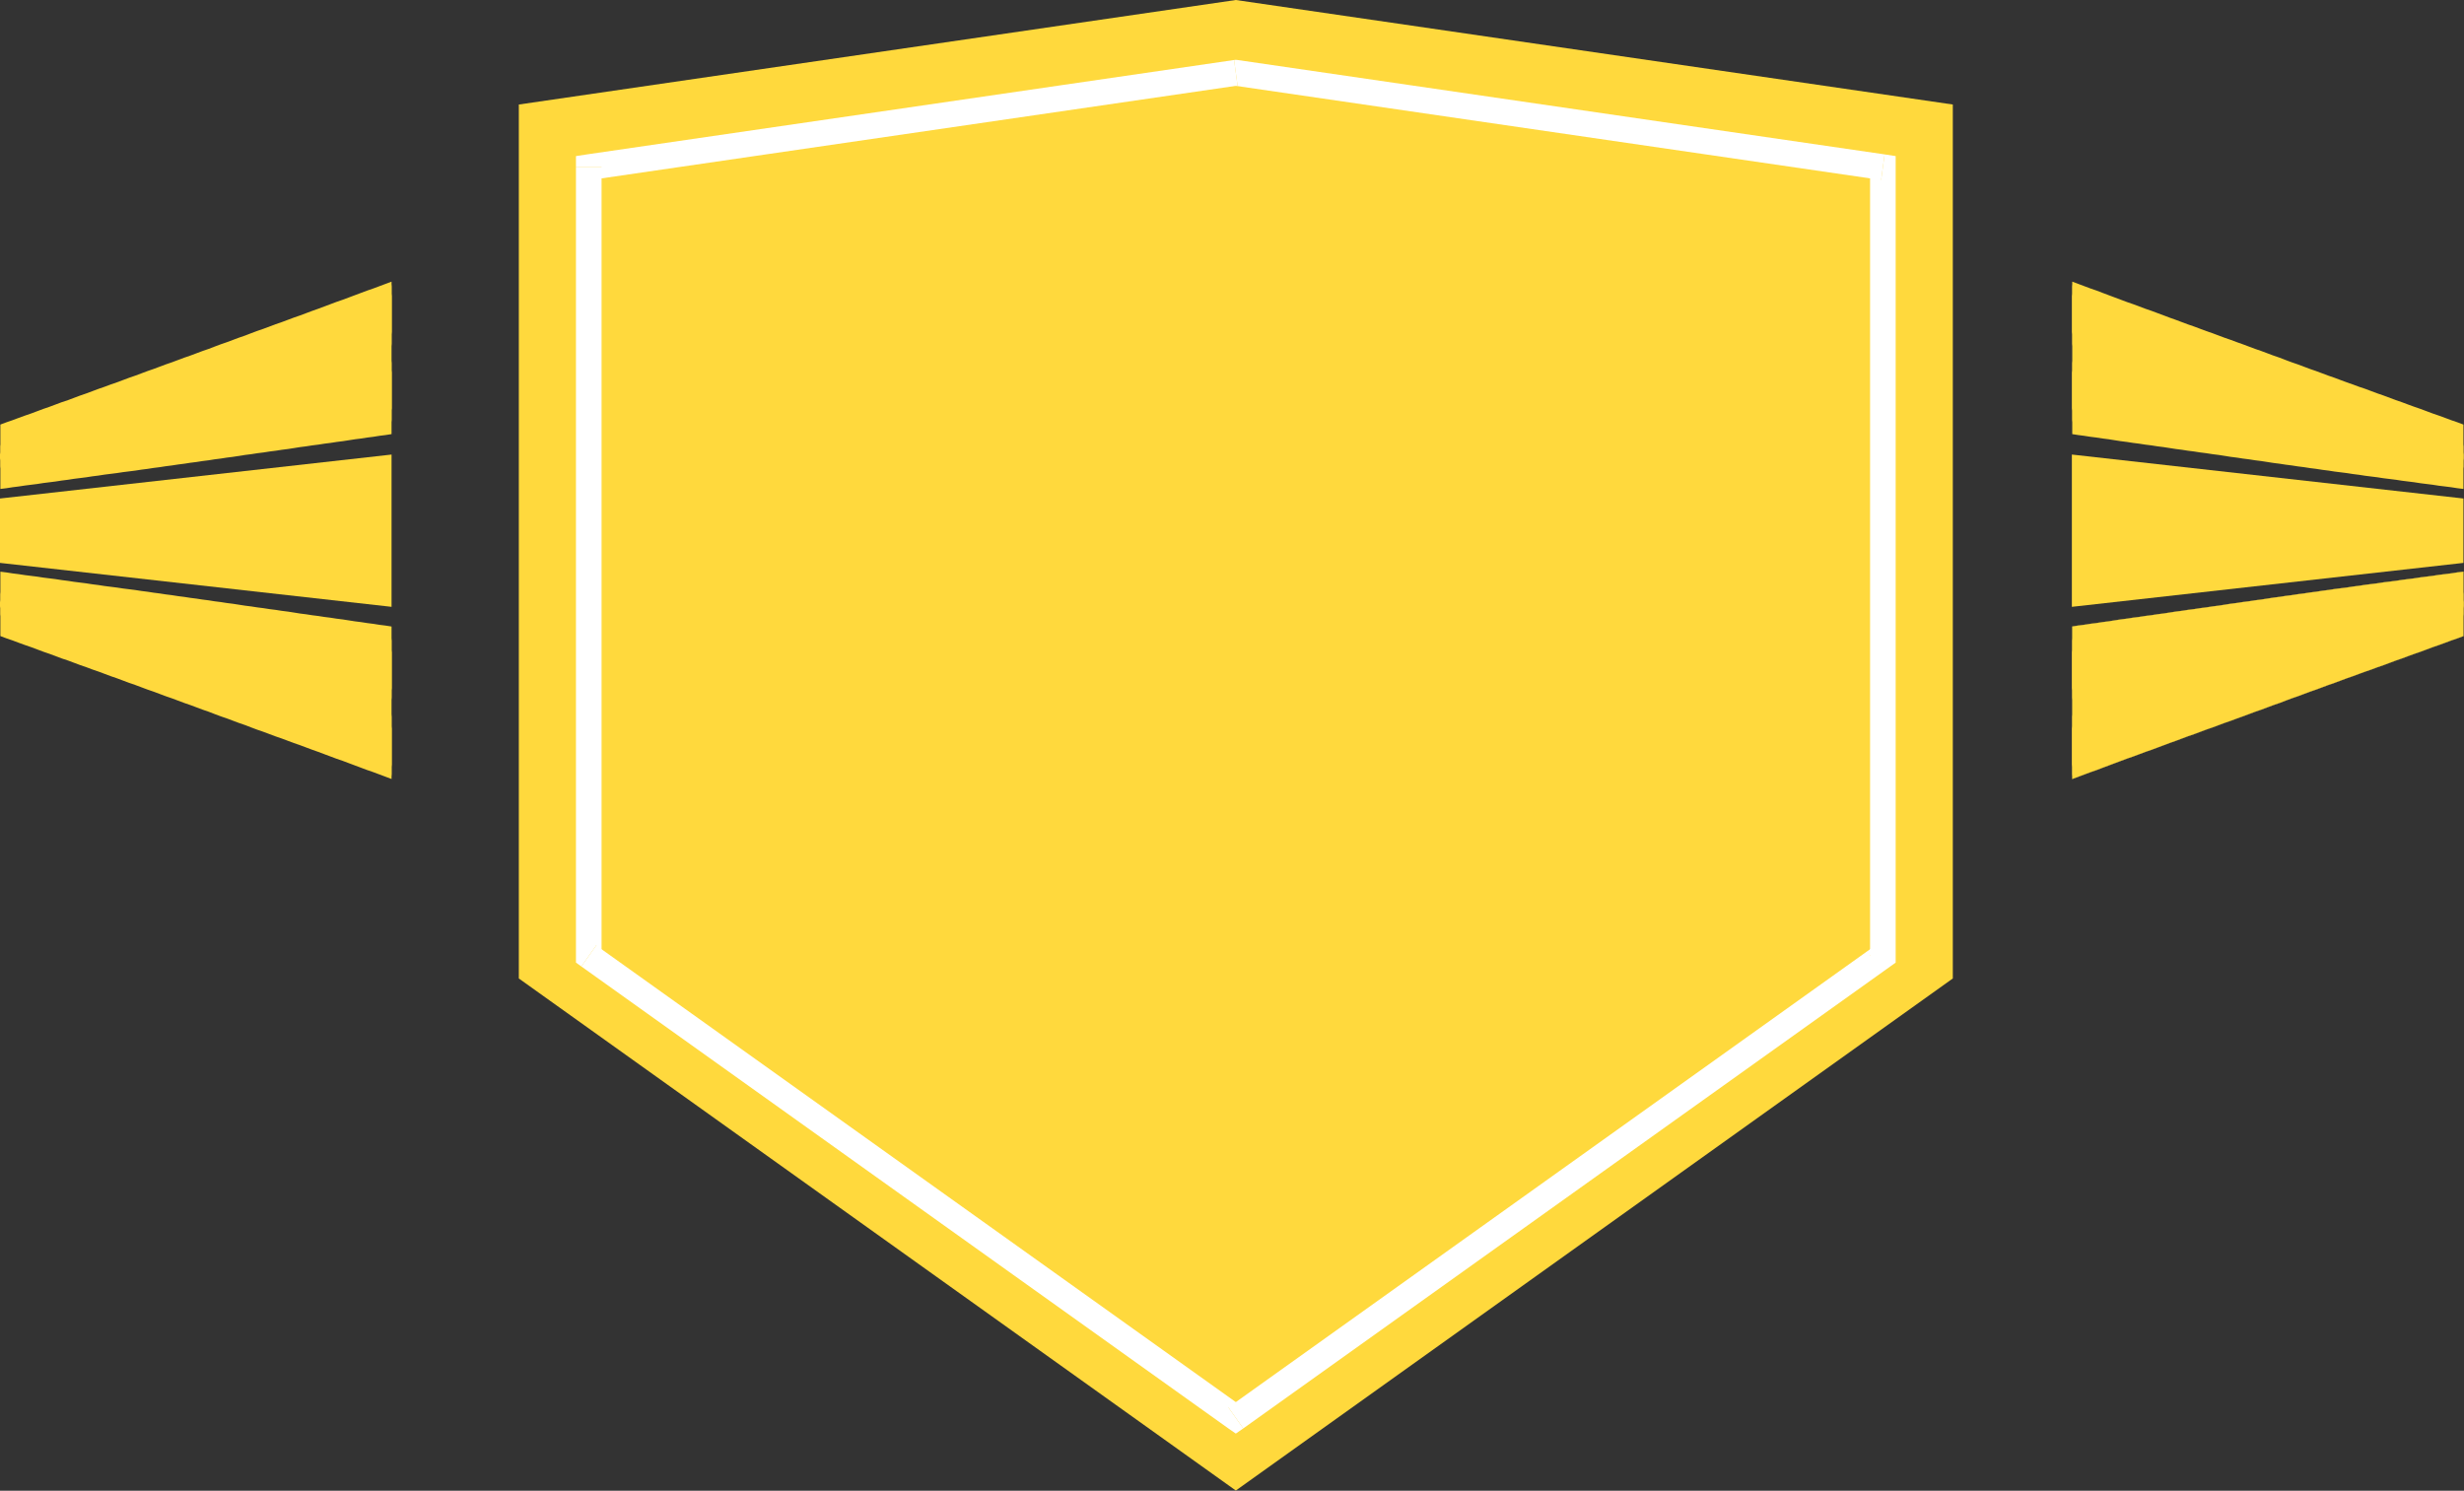
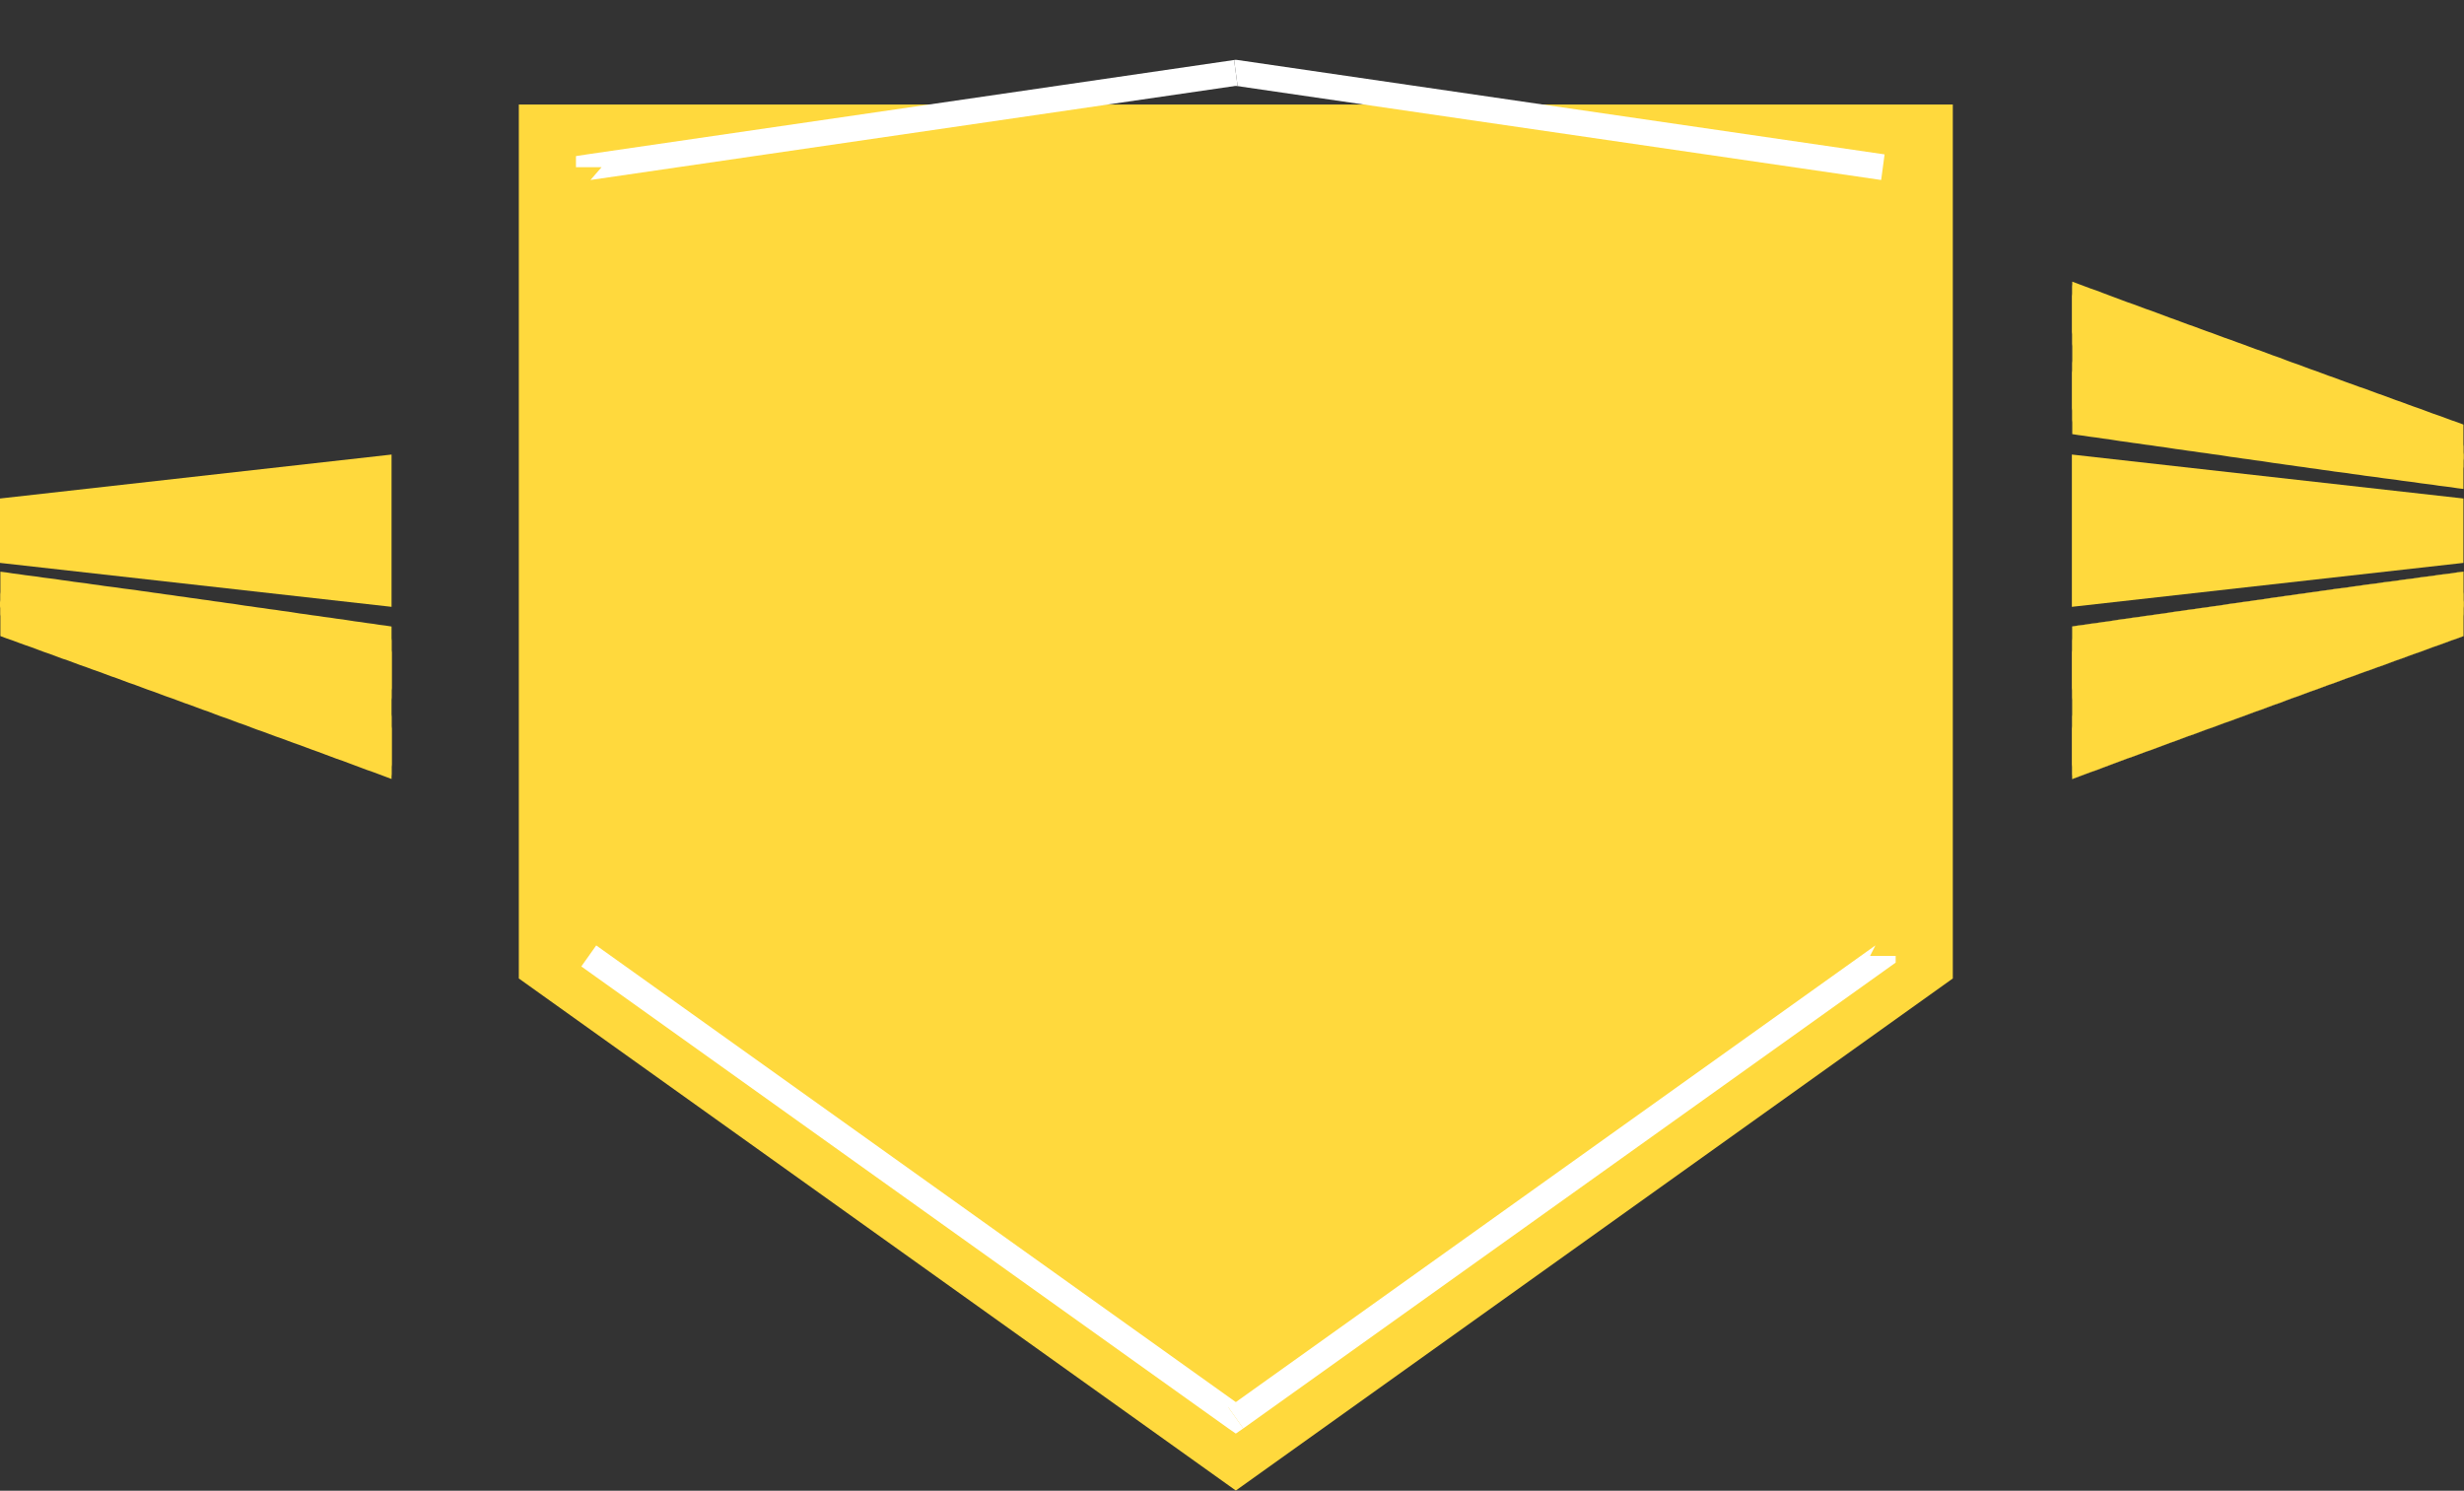
<svg xmlns="http://www.w3.org/2000/svg" xmlns:ns1="http://sodipodi.sourceforge.net/DTD/sodipodi-0.dtd" xmlns:ns2="http://www.inkscape.org/namespaces/inkscape" version="1.0" width="327.508mm" height="198.171mm" id="svg35" ns1:docname="AD001483.WMF">
  <rect width="100%" height="100%" fill="#333333" stroke="none" />
  <ns1:namedview pagecolor="#ffffff" bordercolor="#666666" borderopacity="1" objecttolerance="10" gridtolerance="10" guidetolerance="10" ns2:pageopacity="0" ns2:pageshadow="2" ns2:window-width="640" ns2:window-height="480" id="namedview37" />
  <defs id="defs3">
    <pattern id="WMFhbasepattern" patternUnits="userSpaceOnUse" width="6" height="6" x="0" y="0" />
  </defs>
-   <path style="fill:#ffd93d;fill-rule:evenodd;fill-opacity:1;stroke:none;" d="  M 620.832,748.896   L 981.024,491.616   L 981.024,52.512   L 620.832,0   L 260.64,52.512   L 260.64,491.616   L 620.832,748.896  z " id="path5" />
-   <path style="fill:#ffd93d;fill-rule:evenodd;fill-opacity:1;stroke:none;" d="  M 620.832,712.416   L 945.888,480.288   L 945.888,84   L 620.832,36.576   L 295.776,84   L 295.776,480.288   L 620.832,712.416  z " id="path7" />
+   <path style="fill:#ffd93d;fill-rule:evenodd;fill-opacity:1;stroke:none;" d="  M 620.832,748.896   L 981.024,491.616   L 981.024,52.512   L 260.64,52.512   L 260.64,491.616   L 620.832,748.896  z " id="path5" />
  <path style="fill:#ffffff;fill-rule:nonzero;fill-opacity:1;stroke:none;" d="  M 939.456,480.288   L 942.144,475.008   L 617.088,707.136   L 624.576,717.696   L 949.632,485.568   L 952.32,480.288   L 949.632,485.568   L 952.32,483.648   L 952.32,480.288  z " id="path9" />
-   <path style="fill:#ffffff;fill-rule:nonzero;fill-opacity:1;stroke:none;" d="  M 945.024,90.432   L 939.456,84   L 939.456,480.288   L 952.32,480.288   L 952.32,84   L 946.752,77.568   L 952.32,84   L 952.32,78.432   L 946.752,77.568  z " id="path11" />
  <path style="fill:#ffffff;fill-rule:nonzero;fill-opacity:1;stroke:none;" d="  M 621.696,43.008   L 619.968,43.008   L 945.024,90.432   L 946.752,77.568   L 621.696,30.144   L 619.968,30.144   L 621.696,30.144   L 620.832,30.048   L 619.968,30.144  z " id="path13" />
  <path style="fill:#ffffff;fill-rule:nonzero;fill-opacity:1;stroke:none;" d="  M 302.208,84   L 296.64,90.432   L 621.696,43.008   L 619.968,30.144   L 294.912,77.568   L 289.344,84   L 294.912,77.568   L 289.344,78.432   L 289.344,84  z " id="path15" />
-   <path style="fill:#ffffff;fill-rule:nonzero;fill-opacity:1;stroke:none;" d="  M 299.52,475.008   L 302.208,480.288   L 302.208,84   L 289.344,84   L 289.344,480.288   L 292.032,485.568   L 289.344,480.288   L 289.344,483.648   L 292.032,485.568  z " id="path17" />
  <path style="fill:#ffffff;fill-rule:nonzero;fill-opacity:1;stroke:none;" d="  M 617.088,707.136   L 624.576,707.136   L 299.52,475.008   L 292.032,485.568   L 617.088,717.696   L 624.576,717.696   L 617.088,717.696   L 620.832,720.288   L 624.576,717.696  z " id="path19" />
  <path style="fill:#ffd93d;fill-rule:evenodd;fill-opacity:1;stroke:none;" d="  M 1237.536,266.688   L 1237.536,250.464   L 1040.832,228.384   L 1040.832,266.688   L 1040.832,304.896   L 1237.536,282.816   L 1237.536,266.688  z " id="path21" />
  <path style="fill:#ffd93d;fill-rule:evenodd;fill-opacity:1;stroke:none;" d="  M 1237.728,229.344   L 1237.728,228.384   L 1237.632,227.328   L 1237.632,226.368   L 1237.632,225.312   L 1237.632,224.352   L 1237.536,223.296   L 1237.536,222.336   L 1237.536,221.28   L 1237.536,220.32   L 1237.536,219.36   L 1237.536,218.304   L 1237.536,217.344   L 1237.536,216.288   L 1237.536,215.328   L 1237.536,214.272   L 1237.536,213.312   L 1234.464,212.16   L 1231.392,211.104   L 1228.32,209.952   L 1225.152,208.8   L 1222.08,207.744   L 1219.008,206.592   L 1215.936,205.44   L 1212.864,204.384   L 1209.696,203.232   L 1206.624,202.08   L 1203.552,201.024   L 1200.48,199.872   L 1197.408,198.72   L 1194.336,197.664   L 1191.264,196.512   L 1188.192,195.36   L 1185.024,194.304   L 1181.952,193.152   L 1178.88,192.096   L 1175.808,190.944   L 1172.736,189.792   L 1169.664,188.736   L 1166.592,187.584   L 1163.52,186.432   L 1160.448,185.376   L 1157.376,184.224   L 1154.304,183.072   L 1151.232,182.016   L 1148.16,180.864   L 1145.184,179.712   L 1142.112,178.656   L 1139.04,177.504   L 1135.968,176.352   L 1132.896,175.296   L 1129.824,174.144   L 1126.752,172.992   L 1123.776,171.936   L 1120.704,170.784   L 1117.632,169.728   L 1114.56,168.576   L 1111.488,167.424   L 1108.416,166.368   L 1105.344,165.216   L 1102.272,164.064   L 1099.2,163.008   L 1096.128,161.856   L 1093.056,160.704   L 1090.08,159.648   L 1087.008,158.496   L 1083.936,157.344   L 1080.864,156.192   L 1077.792,155.136   L 1074.72,153.984   L 1071.648,152.832   L 1068.576,151.776   L 1065.504,150.624   L 1062.432,149.472   L 1059.36,148.32   L 1056.288,147.168   L 1053.312,146.016   L 1050.24,144.96   L 1047.168,143.808   L 1044.096,142.656   L 1041.024,141.504   L 1041.024,142.752   L 1040.928,143.904   L 1040.928,145.152   L 1040.928,146.4   L 1040.928,147.552   L 1040.832,148.8   L 1040.832,150.048   L 1040.832,151.2   L 1040.832,152.448   L 1040.832,153.696   L 1040.832,154.848   L 1040.832,156.096   L 1040.832,157.248   L 1040.832,158.496   L 1040.832,159.648   L 1040.832,160.896   L 1040.832,162.048   L 1040.832,163.296   L 1040.832,164.448   L 1040.832,165.696   L 1040.832,166.848   L 1040.928,168   L 1040.928,169.248   L 1040.928,170.4   L 1040.928,171.648   L 1040.928,172.8   L 1041.024,173.952   L 1041.024,175.2   L 1041.024,176.352   L 1041.024,177.6   L 1041.024,178.752   L 1041.024,180   L 1041.024,181.248   L 1040.928,182.4   L 1040.928,183.648   L 1040.928,184.8   L 1040.928,186.048   L 1040.832,187.2   L 1040.832,188.352   L 1040.832,189.6   L 1040.832,190.752   L 1040.832,192   L 1040.832,193.152   L 1040.832,194.304   L 1040.832,195.552   L 1040.832,196.704   L 1040.832,197.952   L 1040.832,199.104   L 1040.832,200.352   L 1040.832,201.504   L 1040.832,202.752   L 1040.832,203.904   L 1040.832,205.152   L 1040.928,206.304   L 1040.928,207.456   L 1040.928,208.704   L 1040.928,209.856   L 1040.928,211.008   L 1041.024,212.256   L 1041.024,213.408   L 1041.024,214.56   L 1041.024,215.808   L 1041.024,216.96   L 1041.024,218.112   L 1044.096,218.592   L 1047.072,218.976   L 1050.144,219.456   L 1053.216,219.84   L 1056.288,220.32   L 1059.36,220.704   L 1062.336,221.184   L 1065.408,221.664   L 1068.48,222.048   L 1071.552,222.528   L 1074.624,222.912   L 1077.696,223.392   L 1080.768,223.776   L 1083.84,224.256   L 1086.912,224.64   L 1089.984,225.12   L 1093.056,225.6   L 1096.128,225.984   L 1099.2,226.464   L 1102.272,226.848   L 1105.344,227.328   L 1108.416,227.712   L 1111.488,228.192   L 1114.56,228.576   L 1117.632,229.056   L 1120.608,229.536   L 1123.68,229.92   L 1126.752,230.4   L 1129.824,230.784   L 1132.896,231.264   L 1135.968,231.648   L 1139.04,232.128   L 1142.112,232.608   L 1145.184,232.992   L 1148.256,233.472   L 1151.328,233.856   L 1154.4,234.336   L 1157.472,234.72   L 1160.544,235.2   L 1163.616,235.584   L 1166.688,236.064   L 1169.76,236.448   L 1172.832,236.928   L 1175.904,237.312   L 1178.976,237.696   L 1182.048,238.176   L 1185.12,238.56   L 1188.192,239.04   L 1191.264,239.424   L 1194.336,239.808   L 1197.408,240.288   L 1200.576,240.672   L 1203.648,241.056   L 1206.72,241.536   L 1209.792,241.92   L 1212.864,242.304   L 1215.936,242.784   L 1219.008,243.168   L 1222.08,243.552   L 1225.152,244.032   L 1228.32,244.416   L 1231.392,244.8   L 1234.464,245.28   L 1237.536,245.664   L 1237.536,244.608   L 1237.536,243.648   L 1237.536,242.592   L 1237.536,241.536   L 1237.536,240.576   L 1237.536,239.52   L 1237.536,238.464   L 1237.536,237.504   L 1237.536,236.448   L 1237.536,235.392   L 1237.632,234.432   L 1237.632,233.376   L 1237.632,232.416   L 1237.632,231.36   L 1237.728,230.4   L 1237.728,229.344  z " id="path23" />
  <path style="fill:#ffd93d;fill-rule:evenodd;fill-opacity:1;stroke:none;" d="  M 1237.728,303.552   L 1237.728,304.512   L 1237.632,305.568   L 1237.632,306.528   L 1237.632,307.584   L 1237.632,308.544   L 1237.536,309.6   L 1237.536,310.56   L 1237.536,311.52   L 1237.536,312.576   L 1237.536,313.536   L 1237.536,314.592   L 1237.536,315.552   L 1237.536,316.608   L 1237.536,317.568   L 1237.536,318.624   L 1237.536,319.584   L 1234.464,320.736   L 1231.392,321.792   L 1228.32,322.944   L 1225.152,324.096   L 1222.08,325.152   L 1219.008,326.304   L 1215.936,327.456   L 1212.864,328.512   L 1209.696,329.664   L 1206.624,330.816   L 1203.552,331.872   L 1200.48,333.024   L 1197.408,334.176   L 1194.336,335.232   L 1191.264,336.384   L 1188.192,337.44   L 1185.024,338.592   L 1181.952,339.744   L 1178.88,340.8   L 1175.808,341.952   L 1172.736,343.104   L 1169.664,344.16   L 1166.592,345.312   L 1163.52,346.464   L 1160.448,347.52   L 1157.376,348.672   L 1154.304,349.824   L 1151.232,350.88   L 1148.16,352.032   L 1145.184,353.184   L 1142.112,354.24   L 1139.04,355.392   L 1135.968,356.544   L 1132.896,357.6   L 1129.824,358.752   L 1126.752,359.904   L 1123.776,360.96   L 1120.704,362.112   L 1117.632,363.168   L 1114.56,364.32   L 1111.488,365.472   L 1108.416,366.528   L 1105.344,367.68   L 1102.272,368.832   L 1099.2,369.888   L 1096.128,371.04   L 1093.056,372.192   L 1090.08,373.248   L 1087.008,374.4   L 1083.936,375.552   L 1080.864,376.704   L 1077.792,377.76   L 1074.72,378.912   L 1071.648,380.064   L 1068.576,381.12   L 1065.504,382.272   L 1062.432,383.424   L 1059.36,384.576   L 1056.288,385.728   L 1053.312,386.88   L 1050.24,387.936   L 1047.168,389.088   L 1044.096,390.24   L 1041.024,391.392   L 1041.024,390.144   L 1040.928,388.992   L 1040.928,387.744   L 1040.928,386.496   L 1040.928,385.344   L 1040.832,384.096   L 1040.832,382.848   L 1040.832,381.696   L 1040.832,380.448   L 1040.832,379.2   L 1040.832,378.048   L 1040.832,376.8   L 1040.832,375.648   L 1040.832,374.4   L 1040.832,373.248   L 1040.832,372   L 1040.832,370.848   L 1040.832,369.6   L 1040.832,368.448   L 1040.832,367.2   L 1040.832,366.048   L 1040.928,364.896   L 1040.928,363.648   L 1040.928,362.496   L 1040.928,361.248   L 1040.928,360.096   L 1041.024,358.944   L 1041.024,357.696   L 1041.024,356.544   L 1041.024,355.296   L 1041.024,354.144   L 1041.024,352.896   L 1041.024,351.648   L 1040.928,350.496   L 1040.928,349.248   L 1040.928,348.096   L 1040.928,346.848   L 1040.832,345.696   L 1040.832,344.544   L 1040.832,343.296   L 1040.832,342.144   L 1040.832,340.896   L 1040.832,339.744   L 1040.832,338.592   L 1040.832,337.344   L 1040.832,336.192   L 1040.832,334.944   L 1040.832,333.792   L 1040.832,332.544   L 1040.832,331.392   L 1040.832,330.144   L 1040.832,328.992   L 1040.832,327.744   L 1040.928,326.592   L 1040.928,325.44   L 1040.928,324.192   L 1040.928,323.04   L 1040.928,321.888   L 1041.024,320.64   L 1041.024,319.488   L 1041.024,318.336   L 1041.024,317.088   L 1041.024,315.936   L 1041.024,314.784   L 1044.096,314.304   L 1047.072,313.92   L 1050.144,313.44   L 1053.216,313.056   L 1056.288,312.576   L 1059.36,312.192   L 1062.336,311.712   L 1065.408,311.232   L 1068.48,310.848   L 1071.552,310.368   L 1074.624,309.984   L 1077.696,309.504   L 1080.768,309.12   L 1083.84,308.64   L 1086.912,308.256   L 1089.984,307.776   L 1093.056,307.296   L 1096.128,306.912   L 1099.2,306.432   L 1102.272,306.048   L 1105.344,305.568   L 1108.416,305.184   L 1111.488,304.704   L 1114.56,304.32   L 1117.632,303.84   L 1120.608,303.36   L 1123.68,302.976   L 1126.752,302.496   L 1129.824,302.112   L 1132.896,301.632   L 1135.968,301.248   L 1139.04,300.768   L 1142.112,300.288   L 1145.184,299.904   L 1148.256,299.424   L 1151.328,299.04   L 1154.4,298.56   L 1157.472,298.176   L 1160.544,297.696   L 1163.616,297.312   L 1166.688,296.832   L 1169.76,296.448   L 1172.832,295.968   L 1175.904,295.584   L 1178.976,295.2   L 1182.048,294.72   L 1185.12,294.336   L 1188.192,293.856   L 1191.264,293.472   L 1194.336,293.088   L 1197.408,292.608   L 1200.576,292.224   L 1203.648,291.84   L 1206.72,291.36   L 1209.792,290.976   L 1212.864,290.592   L 1215.936,290.112   L 1219.008,289.728   L 1222.08,289.344   L 1225.152,288.864   L 1228.32,288.48   L 1231.392,288.096   L 1234.464,287.616   L 1237.536,287.232   L 1237.536,288.288   L 1237.536,289.248   L 1237.536,290.304   L 1237.536,291.36   L 1237.536,292.32   L 1237.536,293.376   L 1237.536,294.432   L 1237.536,295.392   L 1237.536,296.448   L 1237.536,297.504   L 1237.632,298.464   L 1237.632,299.52   L 1237.632,300.48   L 1237.632,301.536   L 1237.728,302.496   L 1237.728,303.552  z " id="path25" />
  <path style="fill:none;stroke:#ffd93d;stroke-width:0.096px;stroke-linecap:round;stroke-linejoin:round;stroke-miterlimit:4;stroke-dasharray:none;stroke-opacity:1;" d="  M 1237.728,303.552   L 1237.728,303.552   L 1237.728,304.512   L 1237.632,305.568   L 1237.632,306.528   L 1237.632,307.584   L 1237.632,308.544   L 1237.536,309.6   L 1237.536,310.56   L 1237.536,311.52   L 1237.536,312.576   L 1237.536,313.536   L 1237.536,314.592   L 1237.536,315.552   L 1237.536,316.608   L 1237.536,317.568   L 1237.536,318.624   L 1237.536,319.584   L 1237.536,319.584   L 1234.464,320.736   L 1231.392,321.792   L 1228.32,322.944   L 1225.152,324.096   L 1222.08,325.152   L 1219.008,326.304   L 1215.936,327.456   L 1212.864,328.512   L 1209.696,329.664   L 1206.624,330.816   L 1203.552,331.872   L 1200.48,333.024   L 1197.408,334.176   L 1194.336,335.232   L 1191.264,336.384   L 1188.192,337.44   L 1185.024,338.592   L 1181.952,339.744   L 1178.88,340.8   L 1175.808,341.952   L 1172.736,343.104   L 1169.664,344.16   L 1166.592,345.312   L 1163.52,346.464   L 1160.448,347.52   L 1157.376,348.672   L 1154.304,349.824   L 1151.232,350.88   L 1148.16,352.032   L 1145.184,353.184   L 1142.112,354.24   L 1139.04,355.392   L 1139.04,355.392   L 1135.968,356.544   L 1132.896,357.6   L 1129.824,358.752   L 1126.752,359.904   L 1123.776,360.96   L 1120.704,362.112   L 1117.632,363.168   L 1114.56,364.32   L 1111.488,365.472   L 1108.416,366.528   L 1105.344,367.68   L 1102.272,368.832   L 1099.2,369.888   L 1096.128,371.04   L 1093.056,372.192   L 1090.08,373.248   L 1087.008,374.4   L 1083.936,375.552   L 1080.864,376.704   L 1077.792,377.76   L 1074.72,378.912   L 1071.648,380.064   L 1068.576,381.12   L 1065.504,382.272   L 1062.432,383.424   L 1059.36,384.576   L 1056.288,385.728   L 1053.312,386.88   L 1050.24,387.936   L 1047.168,389.088   L 1044.096,390.24   L 1041.024,391.392   L 1041.024,391.392   L 1041.024,390.144   L 1040.928,388.992   L 1040.928,387.744   L 1040.928,386.496   L 1040.928,385.344   L 1040.832,384.096   L 1040.832,382.848   L 1040.832,381.696   L 1040.832,380.448   L 1040.832,379.2   L 1040.832,378.048   L 1040.832,376.8   L 1040.832,375.648   L 1040.832,374.4   L 1040.832,373.248   L 1040.832,372   L 1040.832,372   L 1040.832,370.848   L 1040.832,369.6   L 1040.832,368.448   L 1040.832,367.2   L 1040.832,366.048   L 1040.928,364.896   L 1040.928,363.648   L 1040.928,362.496   L 1040.928,361.248   L 1040.928,360.096   L 1041.024,358.944   L 1041.024,357.696   L 1041.024,356.544   L 1041.024,355.296   L 1041.024,354.144   L 1041.024,352.896   L 1041.024,352.896   L 1041.024,351.648   L 1040.928,350.496   L 1040.928,349.248   L 1040.928,348.096   L 1040.928,346.848   L 1040.832,345.696   L 1040.832,344.544   L 1040.832,343.296   L 1040.832,342.144   L 1040.832,340.896   L 1040.832,339.744   L 1040.832,338.592   L 1040.832,337.344   L 1040.832,336.192   L 1040.832,334.944   L 1040.832,333.792   L 1040.832,333.792   L 1040.832,332.544   L 1040.832,331.392   L 1040.832,330.144   L 1040.832,328.992   L 1040.832,327.744   L 1040.928,326.592   L 1040.928,325.44   L 1040.928,324.192   L 1040.928,323.04   L 1040.928,321.888   L 1041.024,320.64   L 1041.024,319.488   L 1041.024,318.336   L 1041.024,317.088   L 1041.024,315.936   L 1041.024,314.784   L 1041.024,314.784   L 1044.096,314.304   L 1047.072,313.92   L 1050.144,313.44   L 1053.216,313.056   L 1056.288,312.576   L 1059.36,312.192   L 1062.336,311.712   L 1065.408,311.232   L 1068.48,310.848   L 1071.552,310.368   L 1074.624,309.984   L 1077.696,309.504   L 1080.768,309.12   L 1083.84,308.64   L 1086.912,308.256   L 1089.984,307.776   L 1093.056,307.296   L 1096.128,306.912   L 1099.2,306.432   L 1102.272,306.048   L 1105.344,305.568   L 1108.416,305.184   L 1111.488,304.704   L 1114.56,304.32   L 1117.632,303.84   L 1120.608,303.36   L 1123.68,302.976   L 1126.752,302.496   L 1129.824,302.112   L 1132.896,301.632   L 1135.968,301.248   L 1139.04,300.768   L 1139.04,300.768   L 1142.112,300.288   L 1145.184,299.904   L 1148.256,299.424   L 1151.328,299.04   L 1154.4,298.56   L 1157.472,298.176   L 1160.544,297.696   L 1163.616,297.312   L 1166.688,296.832   L 1169.76,296.448   L 1172.832,295.968   L 1175.904,295.584   L 1178.976,295.2   L 1182.048,294.72   L 1185.12,294.336   L 1188.192,293.856   L 1191.264,293.472   L 1194.336,293.088   L 1197.408,292.608   L 1200.576,292.224   L 1203.648,291.84   L 1206.72,291.36   L 1209.792,290.976   L 1212.864,290.592   L 1215.936,290.112   L 1219.008,289.728   L 1222.08,289.344   L 1225.152,288.864   L 1228.32,288.48   L 1231.392,288.096   L 1234.464,287.616   L 1237.536,287.232   L 1237.536,287.232   L 1237.536,288.288   L 1237.536,289.248   L 1237.536,290.304   L 1237.536,291.36   L 1237.536,292.32   L 1237.536,293.376   L 1237.536,294.432   L 1237.536,295.392   L 1237.536,296.448   L 1237.536,297.504   L 1237.632,298.464   L 1237.632,299.52   L 1237.632,300.48   L 1237.632,301.536   L 1237.728,302.496   L 1237.728,303.552  " id="path27" />
  <path style="fill:#ffd93d;fill-rule:evenodd;fill-opacity:1;stroke:none;" d="  M 0,266.592   L 0,250.464   L 196.704,228.384   L 196.704,266.592   L 196.704,304.896   L 0,282.816   L 0,266.592  z " id="path29" />
-   <path style="fill:#ffd93d;fill-rule:evenodd;fill-opacity:1;stroke:none;" d="  M 0,229.344   L 0,228.288   L 0.096,227.328   L 0.096,226.272   L 0.096,225.312   L 0.096,224.256   L 0.192,223.296   L 0.192,222.24   L 0.192,221.28   L 0.192,220.224   L 0.192,219.264   L 0.192,218.208   L 0.192,217.248   L 0.192,216.288   L 0.192,215.232   L 0.192,214.272   L 0.192,213.312   L 3.264,212.16   L 6.336,211.104   L 9.408,209.952   L 12.576,208.8   L 15.648,207.744   L 18.72,206.592   L 21.792,205.44   L 24.864,204.384   L 27.936,203.232   L 31.008,202.08   L 34.176,201.024   L 37.248,199.872   L 40.32,198.72   L 43.392,197.664   L 46.464,196.512   L 49.536,195.36   L 52.608,194.304   L 55.68,193.152   L 58.752,192.096   L 61.824,190.944   L 64.896,189.792   L 67.968,188.736   L 71.04,187.584   L 74.112,186.432   L 77.184,185.376   L 80.256,184.224   L 83.328,183.072   L 86.4,182.016   L 89.472,180.864   L 92.544,179.712   L 95.616,178.656   L 98.688,177.504   L 101.76,176.352   L 104.832,175.296   L 107.808,174.144   L 110.88,172.992   L 113.952,171.936   L 117.024,170.784   L 120.096,169.632   L 123.168,168.576   L 126.144,167.424   L 129.216,166.272   L 132.288,165.216   L 135.36,164.064   L 138.432,162.912   L 141.504,161.856   L 144.576,160.704   L 147.648,159.552   L 150.72,158.496   L 153.792,157.344   L 156.864,156.192   L 159.84,155.136   L 162.912,153.984   L 165.984,152.832   L 169.056,151.68   L 172.128,150.624   L 175.2,149.472   L 178.272,148.32   L 181.344,147.168   L 184.416,146.016   L 187.488,144.96   L 190.56,143.808   L 193.632,142.656   L 196.704,141.504   L 196.704,142.752   L 196.8,143.904   L 196.8,145.152   L 196.8,146.4   L 196.8,147.552   L 196.896,148.8   L 196.896,150.048   L 196.896,151.2   L 196.896,152.448   L 196.896,153.6   L 196.896,154.848   L 196.896,156   L 196.896,157.152   L 196.896,158.4   L 196.896,159.552   L 196.896,160.704   L 196.896,161.952   L 196.896,163.104   L 196.896,164.352   L 196.896,165.6   L 196.896,166.752   L 196.8,168   L 196.8,169.152   L 196.8,170.304   L 196.8,171.552   L 196.8,172.704   L 196.704,173.952   L 196.704,175.104   L 196.704,176.352   L 196.704,177.6   L 196.704,178.752   L 196.704,180   L 196.704,181.248   L 196.8,182.4   L 196.8,183.648   L 196.8,184.8   L 196.8,186.048   L 196.896,187.2   L 196.896,188.352   L 196.896,189.6   L 196.896,190.752   L 196.896,191.904   L 196.896,193.152   L 196.896,194.304   L 196.896,195.456   L 196.896,196.704   L 196.896,197.856   L 196.896,199.008   L 196.896,200.256   L 196.896,201.408   L 196.896,202.656   L 196.896,203.808   L 196.896,205.056   L 196.8,206.208   L 196.8,207.456   L 196.8,208.608   L 196.8,209.856   L 196.8,211.008   L 196.704,212.16   L 196.704,213.408   L 196.704,214.56   L 196.704,215.712   L 196.704,216.96   L 196.704,218.112   L 193.632,218.592   L 190.56,218.976   L 187.584,219.456   L 184.512,219.84   L 181.44,220.32   L 178.368,220.704   L 175.296,221.184   L 172.224,221.664   L 169.152,222.048   L 166.08,222.528   L 163.008,222.912   L 159.936,223.392   L 156.864,223.776   L 153.792,224.256   L 150.72,224.64   L 147.744,225.12   L 144.672,225.6   L 141.6,225.984   L 138.528,226.464   L 135.456,226.848   L 132.384,227.328   L 129.312,227.712   L 126.24,228.192   L 123.168,228.576   L 120.096,229.056   L 117.024,229.536   L 113.952,229.92   L 110.88,230.4   L 107.808,230.784   L 104.832,231.264   L 101.76,231.648   L 98.688,232.128   L 95.616,232.512   L 92.544,232.992   L 89.472,233.376   L 86.4,233.856   L 83.328,234.24   L 80.256,234.72   L 77.184,235.104   L 74.112,235.584   L 71.04,235.968   L 67.968,236.448   L 64.896,236.832   L 61.824,237.216   L 58.656,237.696   L 55.584,238.08   L 52.512,238.464   L 49.44,238.944   L 46.368,239.328   L 43.296,239.808   L 40.224,240.192   L 37.152,240.576   L 34.08,241.056   L 31.008,241.44   L 27.936,241.92   L 24.864,242.304   L 21.792,242.688   L 18.72,243.168   L 15.648,243.552   L 12.576,243.936   L 9.408,244.416   L 6.336,244.8   L 3.264,245.28   L 0.192,245.664   L 0.192,244.608   L 0.192,243.648   L 0.192,242.592   L 0.192,241.536   L 0.192,240.48   L 0.192,239.52   L 0.192,238.464   L 0.192,237.408   L 0.192,236.448   L 0.192,235.392   L 0.096,234.336   L 0.096,233.376   L 0.096,232.32   L 0.096,231.36   L 0,230.304   L 0,229.344  z " id="path31" />
  <path style="fill:#ffd93d;fill-rule:evenodd;fill-opacity:1;stroke:none;" d="  M 0,303.552   L 0,304.608   L 0.096,305.568   L 0.096,306.624   L 0.096,307.584   L 0.096,308.64   L 0.192,309.6   L 0.192,310.656   L 0.192,311.616   L 0.192,312.672   L 0.192,313.632   L 0.192,314.688   L 0.192,315.648   L 0.192,316.608   L 0.192,317.664   L 0.192,318.624   L 0.192,319.584   L 3.264,320.736   L 6.336,321.792   L 9.408,322.944   L 12.576,324.096   L 15.648,325.152   L 18.72,326.304   L 21.792,327.456   L 24.864,328.512   L 27.936,329.664   L 31.008,330.816   L 34.176,331.872   L 37.248,333.024   L 40.32,334.176   L 43.392,335.232   L 46.464,336.384   L 49.536,337.44   L 52.608,338.592   L 55.68,339.744   L 58.752,340.8   L 61.824,341.952   L 64.896,343.104   L 67.968,344.16   L 71.04,345.312   L 74.112,346.464   L 77.184,347.52   L 80.256,348.672   L 83.328,349.824   L 86.4,350.88   L 89.472,352.032   L 92.544,353.184   L 95.616,354.24   L 98.688,355.392   L 101.76,356.544   L 104.832,357.6   L 107.808,358.752   L 110.88,359.904   L 113.952,360.96   L 117.024,362.112   L 120.096,363.264   L 123.168,364.32   L 126.144,365.472   L 129.216,366.624   L 132.288,367.68   L 135.36,368.832   L 138.432,369.984   L 141.504,371.04   L 144.576,372.192   L 147.648,373.344   L 150.72,374.4   L 153.792,375.552   L 156.864,376.704   L 159.84,377.76   L 162.912,378.912   L 165.984,380.064   L 169.056,381.216   L 172.128,382.272   L 175.2,383.424   L 178.272,384.576   L 181.344,385.728   L 184.416,386.88   L 187.488,387.936   L 190.56,389.088   L 193.632,390.24   L 196.704,391.392   L 196.704,390.144   L 196.8,388.992   L 196.8,387.744   L 196.8,386.496   L 196.8,385.344   L 196.896,384.096   L 196.896,382.848   L 196.896,381.696   L 196.896,380.448   L 196.896,379.296   L 196.896,378.048   L 196.896,376.896   L 196.896,375.648   L 196.896,374.496   L 196.896,373.248   L 196.896,372.096   L 196.896,370.848   L 196.896,369.696   L 196.896,368.448   L 196.896,367.296   L 196.896,366.144   L 196.8,364.896   L 196.8,363.744   L 196.8,362.496   L 196.8,361.344   L 196.8,360.096   L 196.704,358.944   L 196.704,357.792   L 196.704,356.544   L 196.704,355.296   L 196.704,354.144   L 196.704,352.896   L 196.704,351.648   L 196.8,350.496   L 196.8,349.248   L 196.8,348.096   L 196.8,346.848   L 196.896,345.696   L 196.896,344.544   L 196.896,343.296   L 196.896,342.144   L 196.896,340.992   L 196.896,339.744   L 196.896,338.592   L 196.896,337.44   L 196.896,336.192   L 196.896,335.04   L 196.896,333.888   L 196.896,332.64   L 196.896,331.488   L 196.896,330.24   L 196.896,328.992   L 196.896,327.84   L 196.8,326.688   L 196.8,325.44   L 196.8,324.288   L 196.8,323.04   L 196.8,321.888   L 196.704,320.736   L 196.704,319.488   L 196.704,318.336   L 196.704,317.184   L 196.704,315.936   L 196.704,314.784   L 193.632,314.304   L 190.56,313.92   L 187.584,313.44   L 184.512,313.056   L 181.44,312.576   L 178.368,312.192   L 175.296,311.712   L 172.224,311.232   L 169.152,310.848   L 166.08,310.368   L 163.008,309.984   L 159.936,309.504   L 156.864,309.12   L 153.792,308.64   L 150.72,308.256   L 147.744,307.776   L 144.672,307.296   L 141.6,306.912   L 138.528,306.432   L 135.456,306.048   L 132.384,305.568   L 129.312,305.184   L 126.24,304.704   L 123.168,304.32   L 120.096,303.84   L 117.024,303.36   L 113.952,302.976   L 110.88,302.496   L 107.808,302.112   L 104.832,301.632   L 101.76,301.248   L 98.688,300.768   L 95.616,300.384   L 92.544,299.904   L 89.472,299.52   L 86.4,299.04   L 83.328,298.656   L 80.256,298.176   L 77.184,297.792   L 74.112,297.312   L 71.04,296.928   L 67.968,296.448   L 64.896,296.064   L 61.824,295.68   L 58.656,295.2   L 55.584,294.816   L 52.512,294.432   L 49.44,293.952   L 46.368,293.568   L 43.296,293.088   L 40.224,292.704   L 37.152,292.32   L 34.08,291.84   L 31.008,291.456   L 27.936,290.976   L 24.864,290.592   L 21.792,290.208   L 18.72,289.728   L 15.648,289.344   L 12.576,288.96   L 9.408,288.48   L 6.336,288.096   L 3.264,287.616   L 0.192,287.232   L 0.192,288.288   L 0.192,289.248   L 0.192,290.304   L 0.192,291.36   L 0.192,292.416   L 0.192,293.376   L 0.192,294.432   L 0.192,295.488   L 0.192,296.448   L 0.192,297.504   L 0.096,298.56   L 0.096,299.52   L 0.096,300.576   L 0.096,301.536   L 0,302.592   L 0,303.552  z " id="path33" />
</svg>